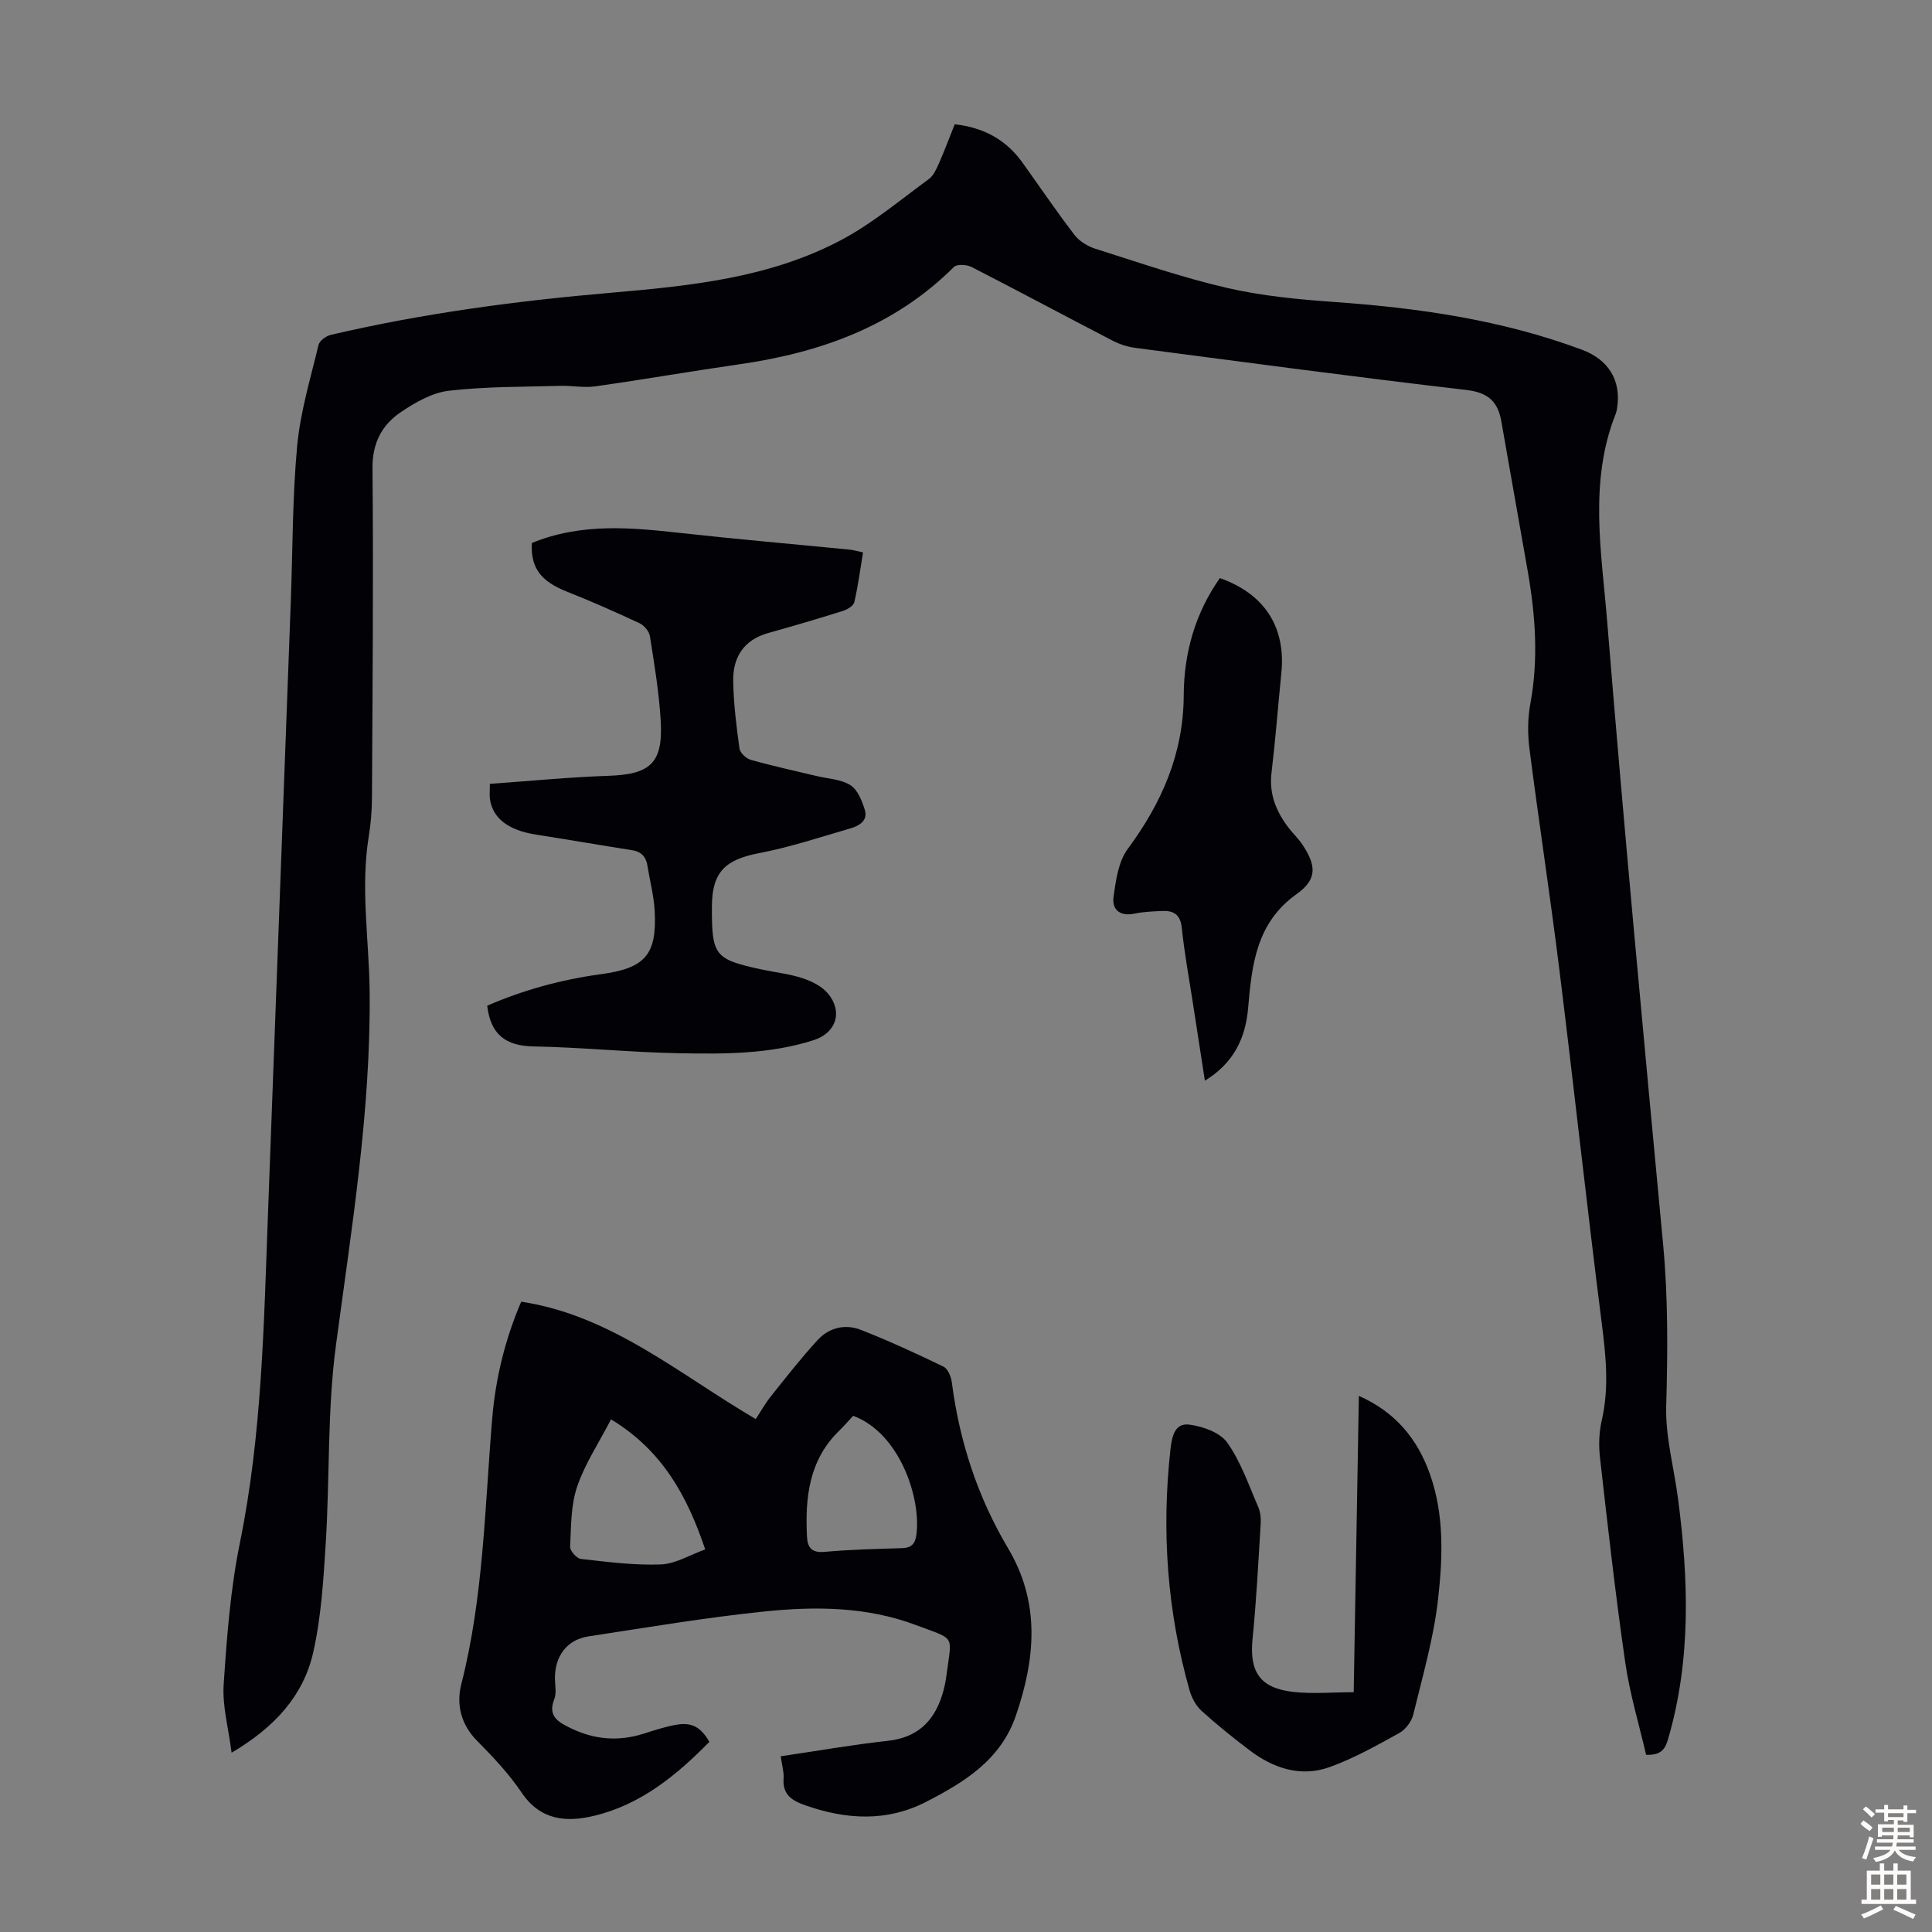
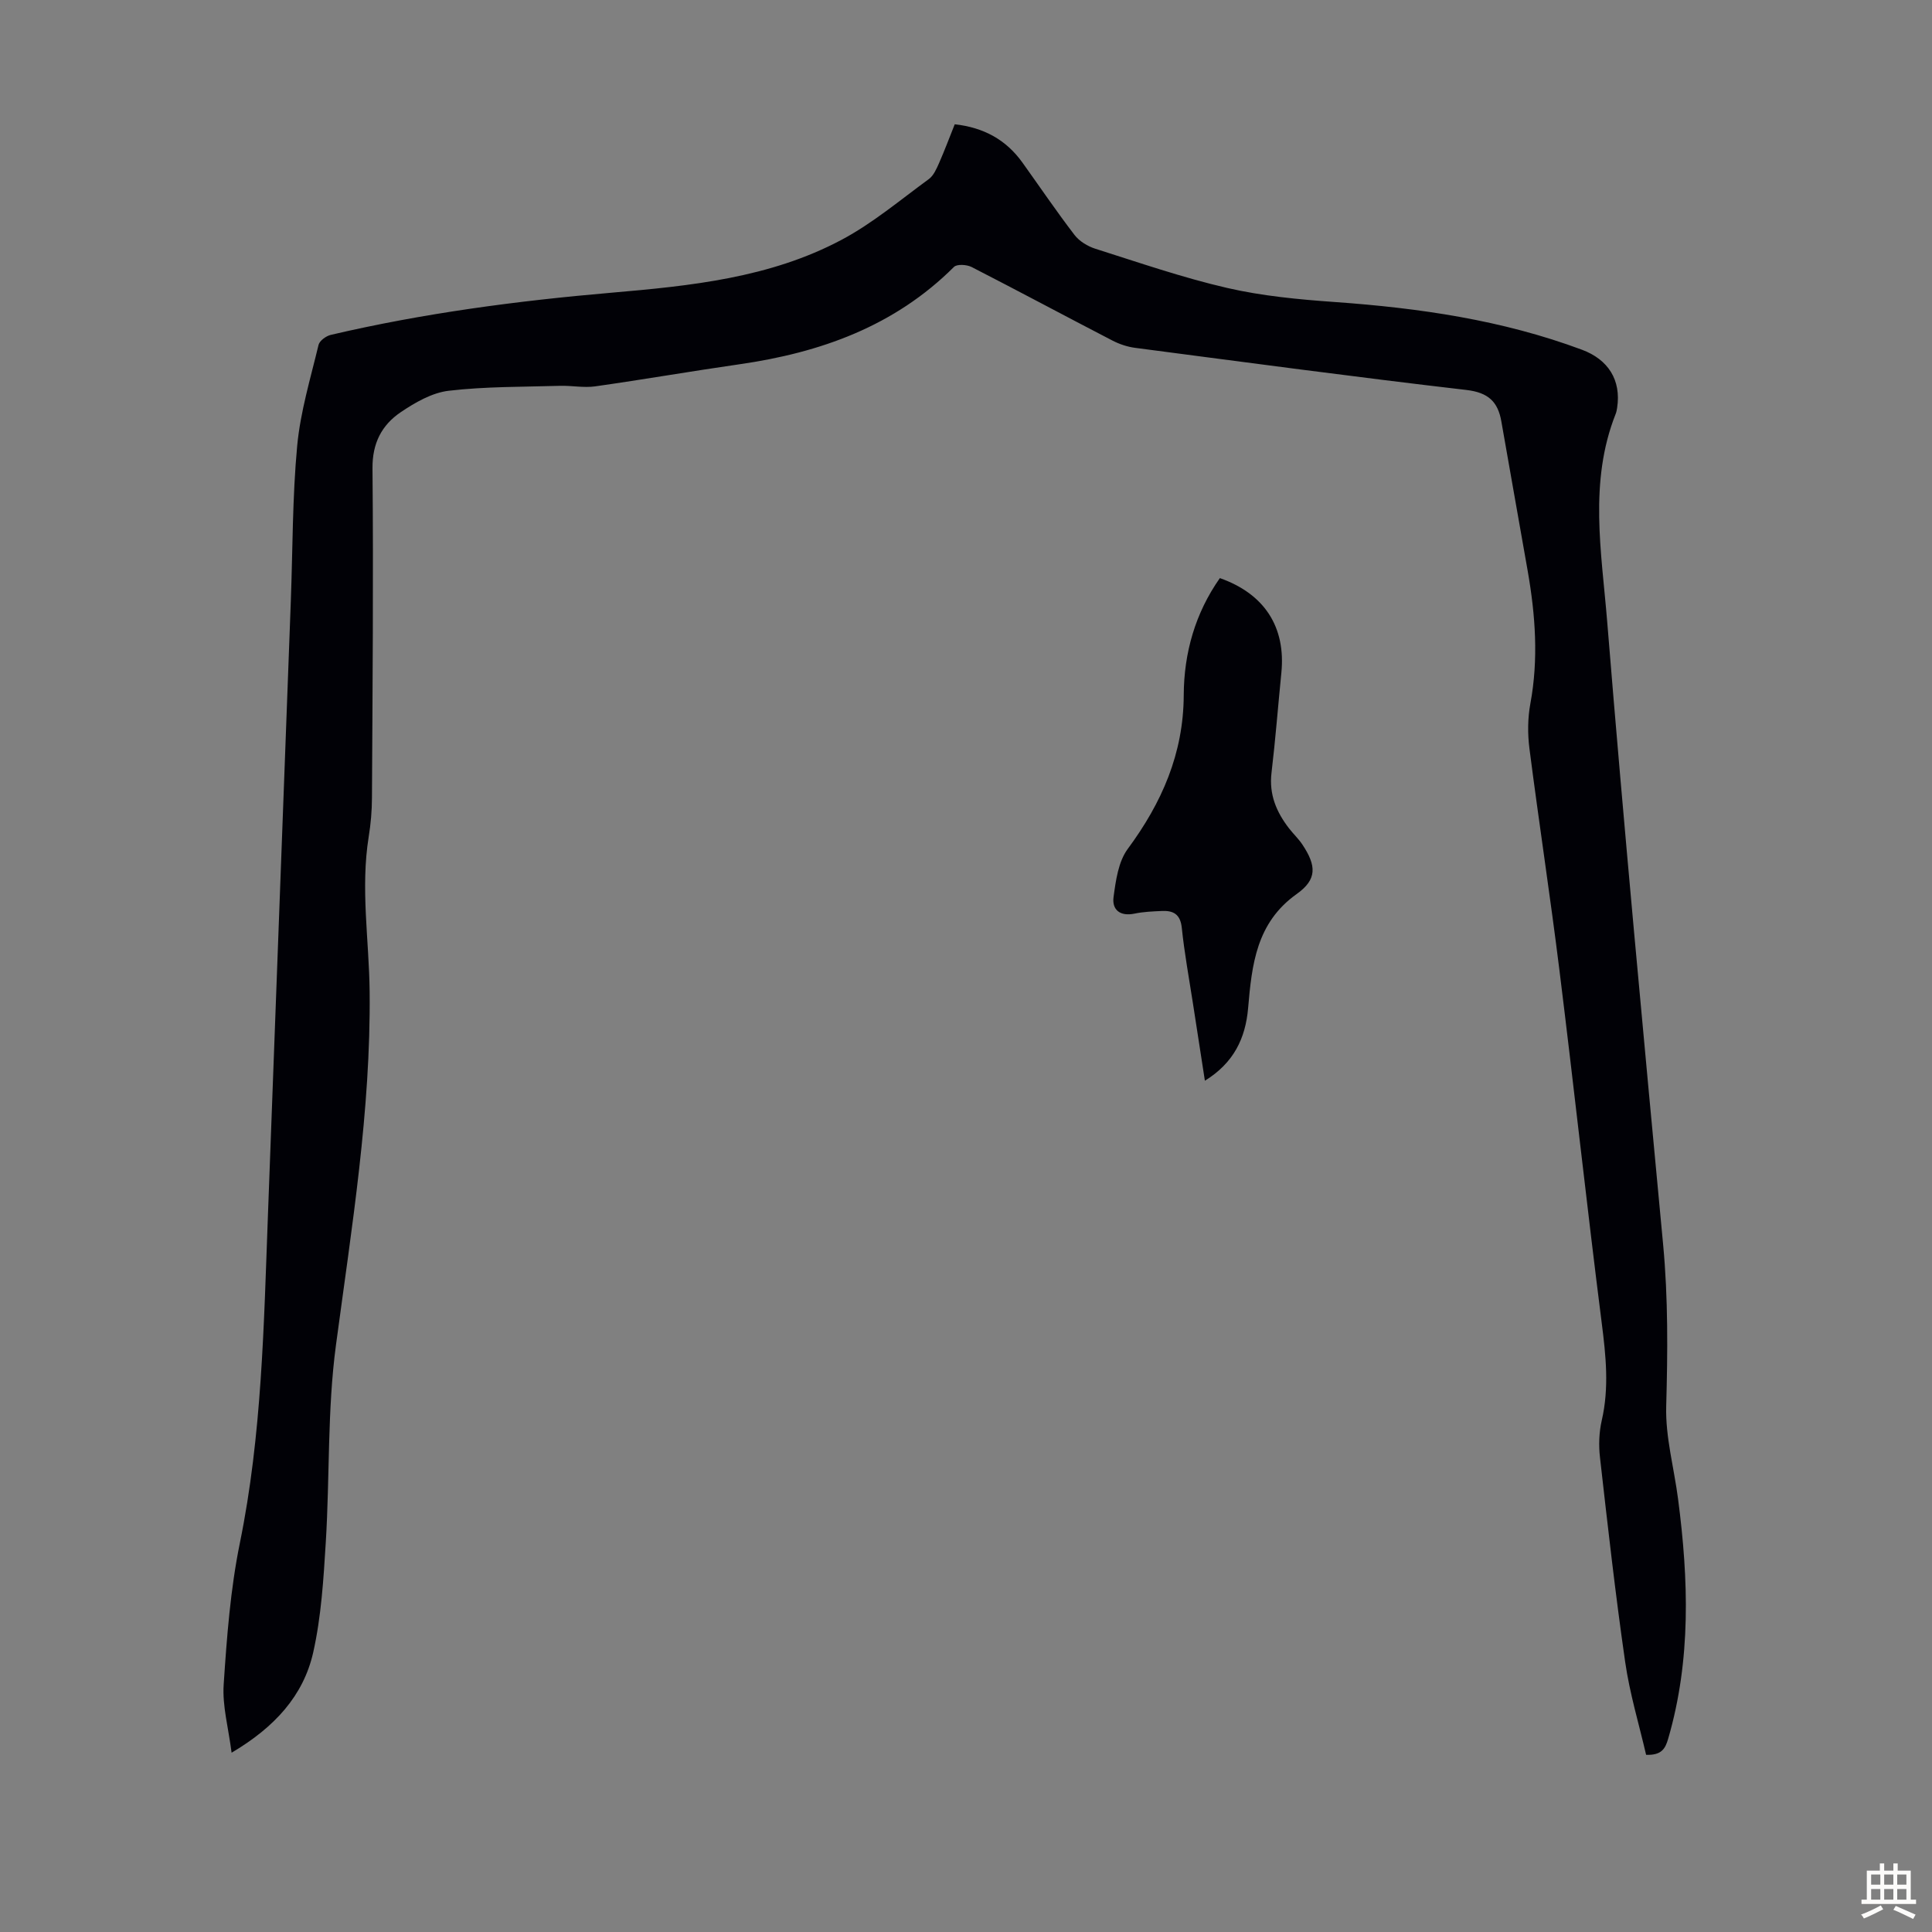
<svg xmlns="http://www.w3.org/2000/svg" enable-background="new 0 0 400 400" viewBox="0 0 400 400">
  <rect x="0" y="0" width="400" height="400" fill="#808080" stroke="none" />
  <g fill="#010106">
    <path d="m47.95 362.88c-.66-5.18-1.94-9.7-1.64-14.12.65-9.8 1.39-19.69 3.35-29.29 4.57-22.41 4.96-45.11 5.81-67.8 1.59-42.4 3.16-84.8 4.74-127.21.4-10.73.32-21.5 1.32-32.17.66-7.04 2.76-13.96 4.42-20.88.21-.87 1.56-1.85 2.55-2.08 19.1-4.47 38.5-7.04 58.01-8.72 16.44-1.42 32.88-3.06 47.71-10.95 6.44-3.42 12.15-8.25 18.08-12.58.99-.72 1.59-2.12 2.12-3.31 1.16-2.64 2.17-5.34 3.25-8.04 6.02.67 10.65 3.22 14.03 7.95 3.58 5 7.03 10.09 10.77 14.97 1 1.3 2.71 2.34 4.31 2.85 9.06 2.87 18.07 5.99 27.31 8.12 7.26 1.67 14.8 2.38 22.26 2.91 17.48 1.24 34.66 3.72 51.18 9.88 5.4 2.01 8.16 6.25 7.28 12.03-.07.44-.15.89-.32 1.3-5.56 14.06-2.91 28.58-1.75 42.82 3.49 43.06 7.55 86.07 11.59 129.08 1.05 11.18.95 22.3.64 33.5-.18 6.38 1.63 12.81 2.46 19.23 2.17 16.65 2.72 33.22-2.05 49.61-.61 2.1-1.38 3.44-4.57 3.34-1.45-6.27-3.4-12.69-4.34-19.26-2.03-14.06-3.61-28.18-5.21-42.3-.29-2.51-.2-5.2.36-7.65 1.57-6.8.86-13.46-.01-20.28-3.09-24.31-5.73-48.67-8.75-72.99-1.9-15.32-4.25-30.58-6.21-45.89-.39-3.05-.36-6.28.2-9.3 1.7-9.19 1.04-18.27-.54-27.35-1.81-10.35-3.67-20.69-5.47-31.04-.71-4.1-2.72-5.99-7.22-6.52-22.89-2.66-45.73-5.73-68.58-8.72-1.62-.21-3.27-.76-4.72-1.51-9.73-5.04-19.39-10.22-29.14-15.22-1.01-.52-3.05-.65-3.68-.02-12.31 12.28-27.64 17.74-44.41 20.15-9.96 1.43-19.88 3.16-29.85 4.57-2.38.34-4.86-.18-7.29-.11-7.69.23-15.42.13-23.03 1.02-3.46.4-6.96 2.42-9.95 4.44-3.93 2.66-5.9 6.41-5.85 11.65.21 22.73.01 45.46-.11 68.19-.01 2.68-.24 5.38-.67 8.03-1.73 10.73.08 21.43.19 32.14.25 24.61-3.72 48.8-6.97 73.11-1.81 13.47-1.27 27.24-2.11 40.85-.47 7.66-.94 15.43-2.62 22.88-2.03 8.86-7.9 15.38-16.88 20.69z" />
-     <path d="m161.64 363.62c7.61-1.12 14.86-2.4 22.18-3.2 6.05-.66 9.51-3.97 11.25-9.48.43-1.38.73-2.82.91-4.25 1.07-8.39 2.01-7.1-6.43-10.27-10.08-3.78-20.69-3.87-31.17-2.79-12.22 1.25-24.36 3.31-36.52 5.16-4.46.68-6.98 4.05-6.97 8.66.01 1.45.37 3.06-.13 4.32-1.41 3.56.82 4.77 3.34 6 4.84 2.37 9.82 2.83 14.99 1.22 2.24-.7 4.48-1.46 6.77-1.87 3.34-.61 5.2.4 7.01 3.51-6.77 6.89-14.15 12.98-23.85 15.31-5.83 1.4-11.16.94-15.05-4.84-2.61-3.87-5.89-7.35-9.19-10.68-3.39-3.41-4.33-7.6-3.27-11.74 4.61-18.05 4.85-36.55 6.39-54.93.69-8.26 2.61-16.3 6.01-24.25 18.73 2.85 32.69 15.02 48.56 24.3 1.01-1.53 1.97-3.26 3.19-4.78 3.13-3.92 6.23-7.89 9.62-11.58 2.38-2.59 5.73-3.38 8.97-2.1 5.8 2.28 11.48 4.89 17.09 7.61.91.44 1.58 2.11 1.73 3.29 1.59 12.25 5.35 23.74 11.67 34.37 6.69 11.26 5.62 22.85 1.58 34.61-3.14 9.15-10.66 13.76-18.57 17.83-8.17 4.2-16.58 3.69-25.07.7-2.84-1-4.71-2.26-4.44-5.61.08-1.31-.35-2.66-.6-4.52zm-35.13-69.76c-2.5 4.82-5.39 9.16-7.02 13.93-1.32 3.88-1.25 8.27-1.45 12.45-.04.84 1.36 2.43 2.22 2.52 5.5.62 11.05 1.35 16.56 1.14 3.02-.11 5.98-1.96 9.19-3.11-3.78-11.17-8.87-20.46-19.5-26.93zm50.13-.73c-1.05 1.13-1.93 2.14-2.89 3.08-6.28 6.1-7.08 13.87-6.67 21.99.11 2.19.98 3.33 3.59 3.1 5.34-.48 10.71-.61 16.08-.77 1.93-.06 2.73-.87 2.98-2.76 1.01-7.55-3.43-21.07-13.09-24.64z" />
-     <path d="m110.11 112.42c10.31-4.21 20.63-3.2 31-2.05 11.56 1.28 23.15 2.28 34.72 3.42.86.08 1.69.34 2.85.58-.59 3.56-1.03 6.98-1.81 10.32-.18.76-1.46 1.51-2.38 1.8-5.11 1.61-10.25 3.12-15.41 4.56-5.08 1.42-7.36 5.01-7.28 9.95.08 4.67.66 9.35 1.3 13.98.12.89 1.39 2.07 2.35 2.34 4.5 1.27 9.07 2.26 13.62 3.35 2.37.57 5.06.66 7.01 1.9 1.5.95 2.4 3.26 2.98 5.14.67 2.19-1.2 3.28-2.94 3.78-6.29 1.83-12.54 3.91-18.95 5.14-7.08 1.36-9.76 3.94-9.78 11.13-.03 10.11.55 10.85 10.29 12.96 2.84.61 5.78.91 8.51 1.82 1.93.64 4.04 1.7 5.28 3.22 3.08 3.77 1.63 8.09-2.98 9.58-9.09 2.93-18.54 2.89-27.91 2.72-10.05-.18-20.09-1.23-30.14-1.41-5.78-.1-8.87-2.5-9.57-8.43 7.42-3.23 15.33-5.41 23.53-6.52 9.15-1.24 11.66-4 11.14-13.2-.18-3.1-1-6.16-1.49-9.24-.3-1.87-1.27-2.94-3.21-3.24-6.62-1.04-13.22-2.19-19.84-3.22-5.72-.89-9-3.35-9.57-7.41-.1-.75-.01-1.52-.01-3.1 8.26-.58 16.35-1.39 24.45-1.66 8.73-.29 11.41-2.57 10.93-11.28-.33-5.9-1.32-11.77-2.24-17.62-.16-1.01-1.19-2.25-2.14-2.69-4.94-2.31-9.93-4.52-15-6.53-5.44-2.13-7.59-4.95-7.31-10.09z" />
-     <path d="m280.27 350.36c.36-20.68.71-40.8 1.07-61.36 7.53 3.34 12.12 8.86 14.72 16.23 3 8.48 2.64 17.31 1.67 25.92-.91 8.04-3.21 15.94-5.13 23.84-.35 1.44-1.6 3.09-2.89 3.81-4.67 2.58-9.38 5.23-14.37 7.04-6.04 2.18-11.71.28-16.69-3.51-3.38-2.57-6.71-5.24-9.86-8.1-1.16-1.05-2.04-2.67-2.48-4.19-4.65-16.34-5.85-32.98-3.99-49.86.28-2.51.79-5.62 3.87-5.23 2.81.35 6.39 1.62 7.89 3.72 2.81 3.93 4.42 8.74 6.39 13.25.47 1.07.62 2.39.54 3.58-.49 7.92-.88 15.86-1.68 23.75-.69 6.83 1.47 10.24 8.39 11.04 4.02.45 8.16.07 12.55.07z" />
    <path d="m252.56 119.69c9.27 3.27 13.68 10.16 12.73 19.63-.69 6.9-1.22 13.81-2.04 20.7-.53 4.46 1.02 8.1 3.62 11.47.89 1.15 1.97 2.16 2.77 3.36 2.94 4.41 3.06 7.24-1.18 10.25-8.37 5.95-9.28 14.66-10.05 23.61-.54 6.26-2.98 11.36-8.95 15.04-.86-5.55-1.68-10.79-2.48-16.04-.8-5.19-1.76-10.37-2.3-15.59-.29-2.84-1.74-3.63-4.16-3.51-1.89.09-3.81.16-5.66.55-2.97.61-4.67-.81-4.31-3.44.46-3.42.99-7.32 2.93-9.95 7.06-9.55 11.55-19.75 11.6-31.84.04-8.77 2.38-16.98 7.48-24.24z" />
  </g>
-   <path d="m385.2 377.6.6-.7c.6.4 1.3.9 1.9 1.5l-.6.7c-.8-.5-1.4-1-1.9-1.5zm.3 7.1c.6-1.4 1.1-2.9 1.5-4.5.3.1.6.3.9.4-.5 1.4-1 2.9-1.5 4.4zm.2-10.1.6-.6c.7.5 1.3 1.1 1.9 1.6l-.7.7c-.6-.6-1.2-1.2-1.8-1.7zm8.4-.8h.8v.9h1.8v.7h-1.8v1.8h-.8v-.3h-1.2v.9h3.3v2.6h-.8v-.4h-2.5c0 .3 0 .6-.1.8h3.4v.7h-3.5c0 .3-.1.6-.1.8h4v.7h-3.5c.7.9 1.9 1.3 3.6 1.5-.2.2-.4.5-.6.9-1.9-.3-3.2-1.1-3.8-2.3-.5 1.1-1.8 2-3.9 2.4-.2-.3-.4-.5-.6-.8 1.9-.4 3.1-.9 3.6-1.7h-3.2v-.7h3.5c.1-.2.1-.5.2-.8h-3.3v-.7h3.4c0-.2 0-.5 0-.8h-2.4v.3h-.8v-2.6h3.3v-.9h-1.2v.3h-.8v-1.8h-1.8v-.7h1.8v-.9h.8v.9h3.2zm-4.4 5.5h2.4c0-.3 0-.6 0-.9h-2.4zm1.2-3.1h3.2v-.8h-3.2zm4.4 2.2h-2.4v.9h2.5v-.9z" fill="#fcfbfa" />
  <path d="m389.2 385.8h.9v1.5h1.9v-1.5h.9v1.5h2.7v6h1.1v.9h-11.3v-.9h1.1v-6h2.7zm.2 8.7.5.8c-1.2.6-2.5 1.3-4 1.9-.2-.3-.3-.6-.6-.8 1.6-.6 3-1.3 4.1-1.9zm-2-4.3h1.9v-2.1h-1.9zm0 3.1h1.9v-2.2h-1.9zm2.7-3.1h1.9v-2.1h-1.9zm0 3.1h1.9v-2.2h-1.9zm2.4 1.3c1.4.6 2.7 1.2 4.1 1.8l-.5.9c-1.5-.7-2.8-1.4-4.1-1.9zm2.2-6.5h-1.9v2.1h1.9zm-1.9 5.2h1.9v-2.2h-1.9z" fill="#fcfbfa" />
</svg>